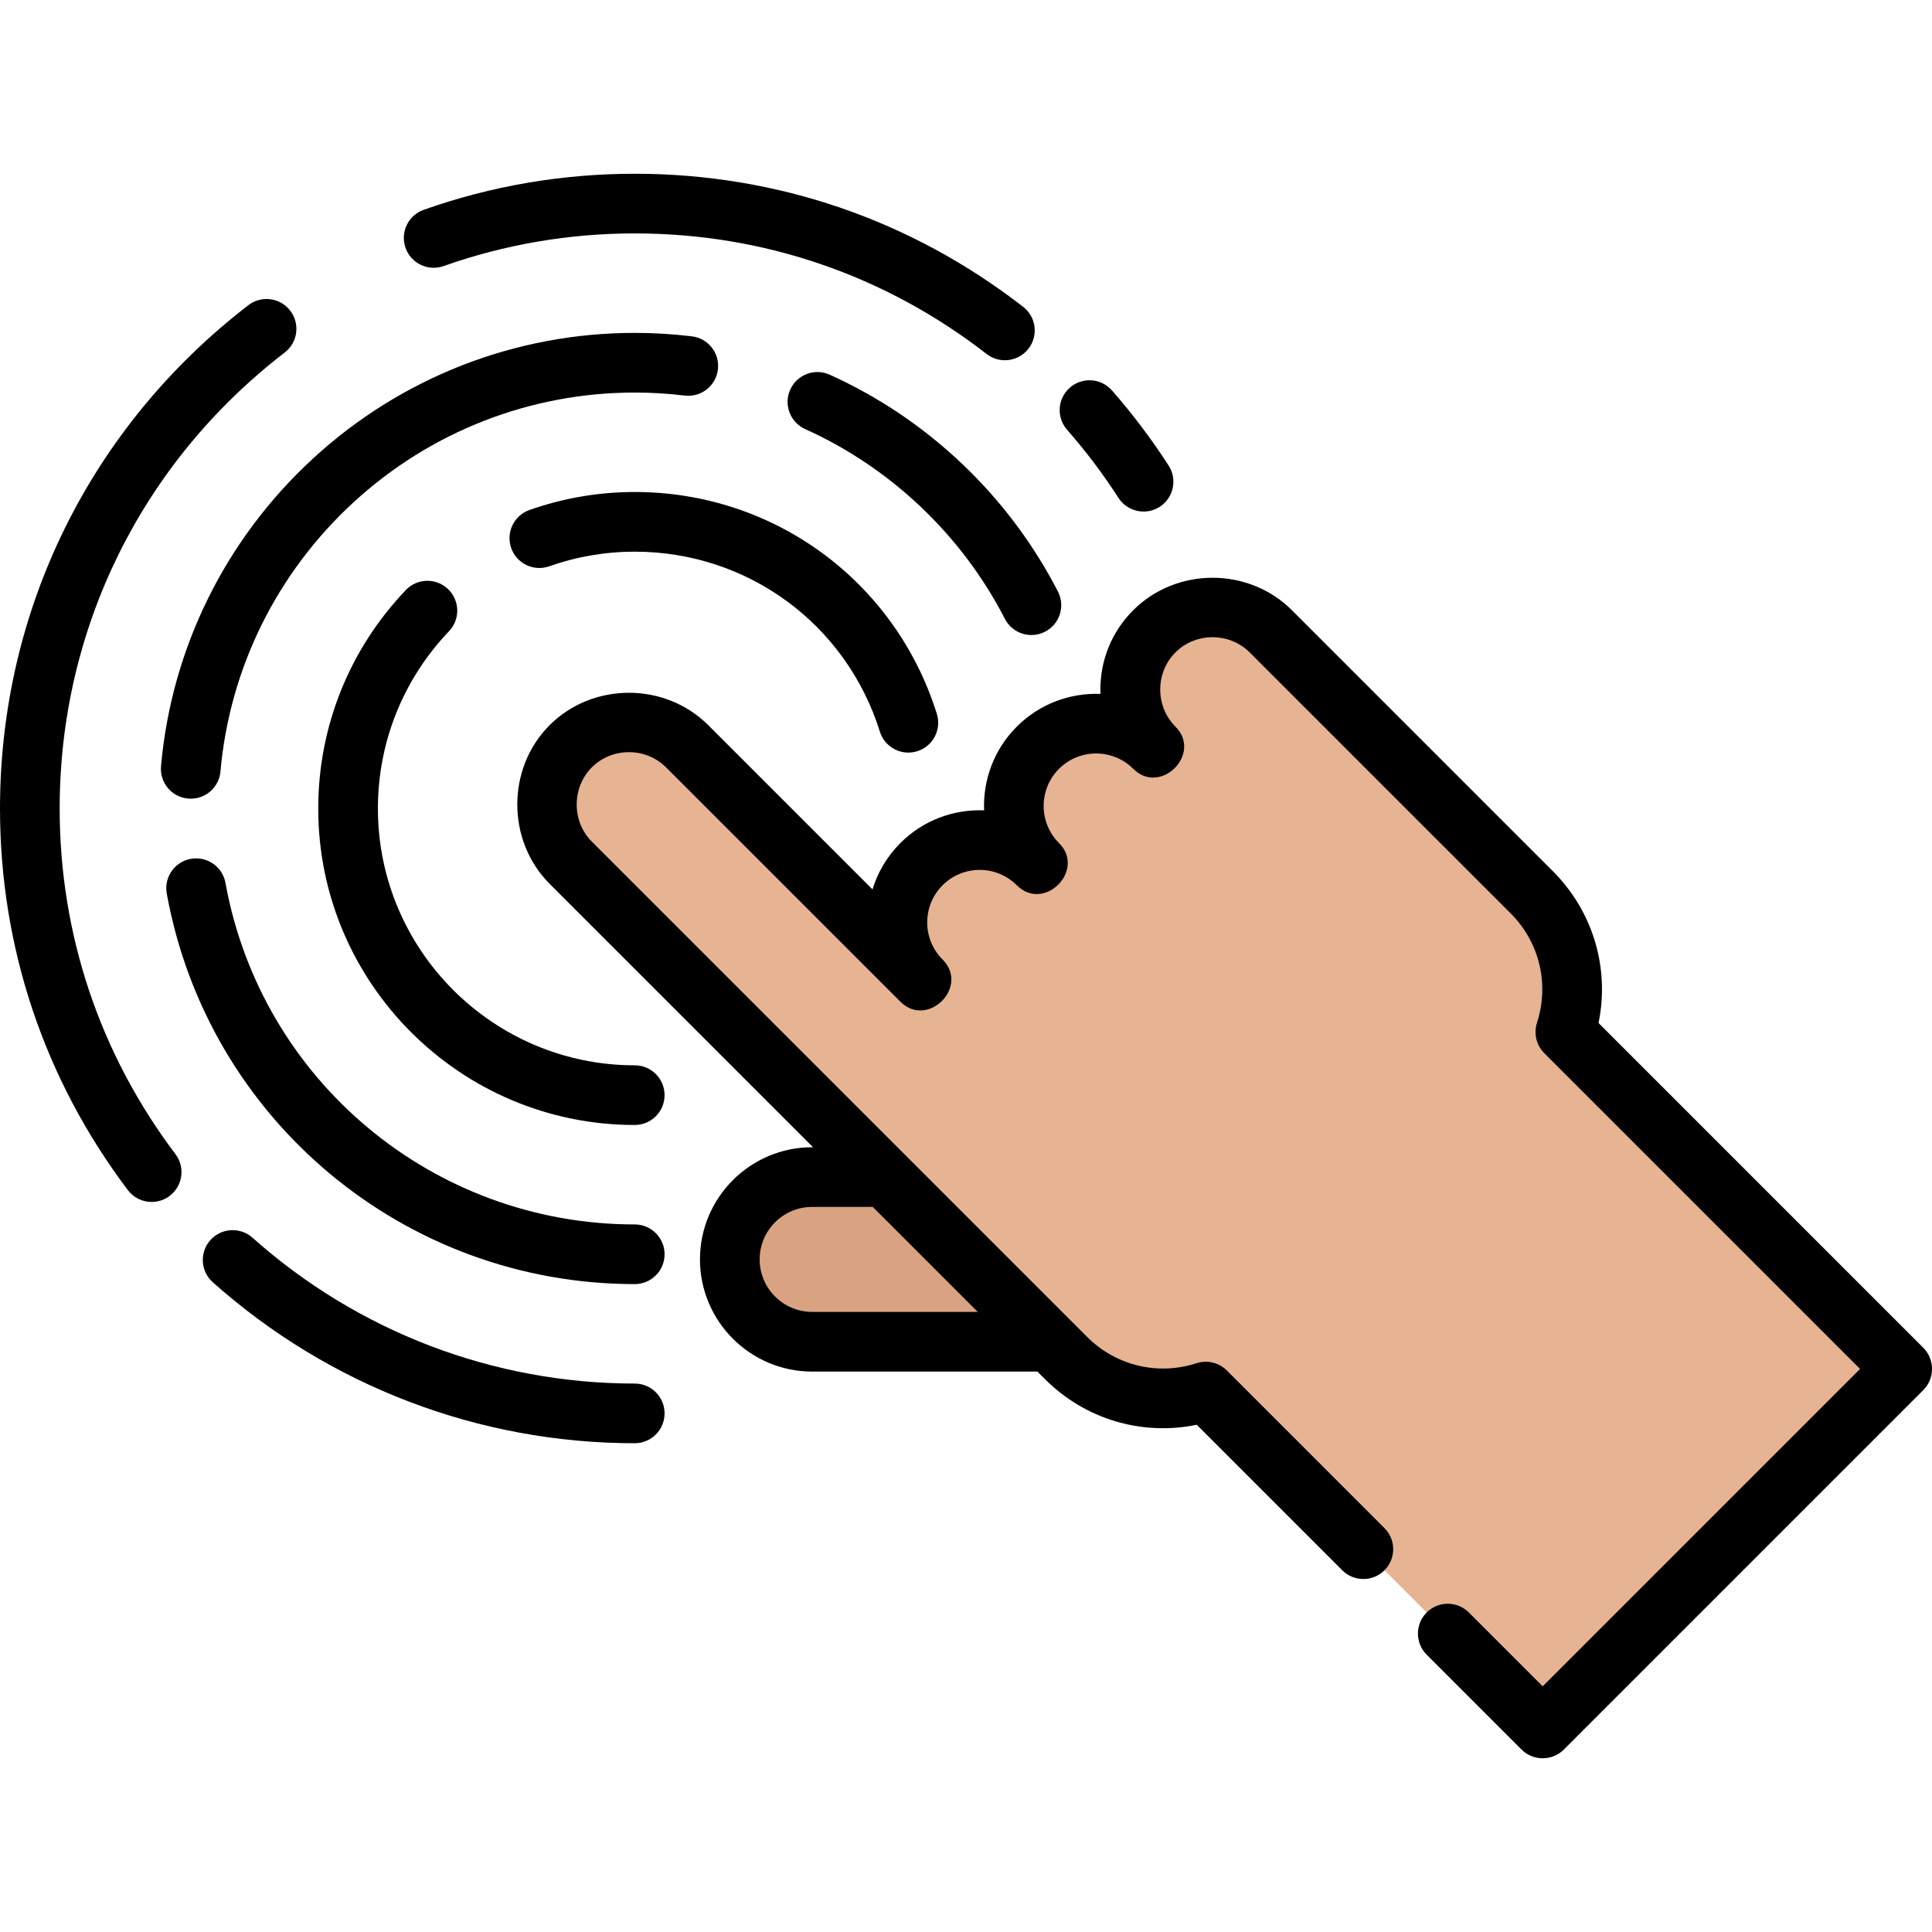
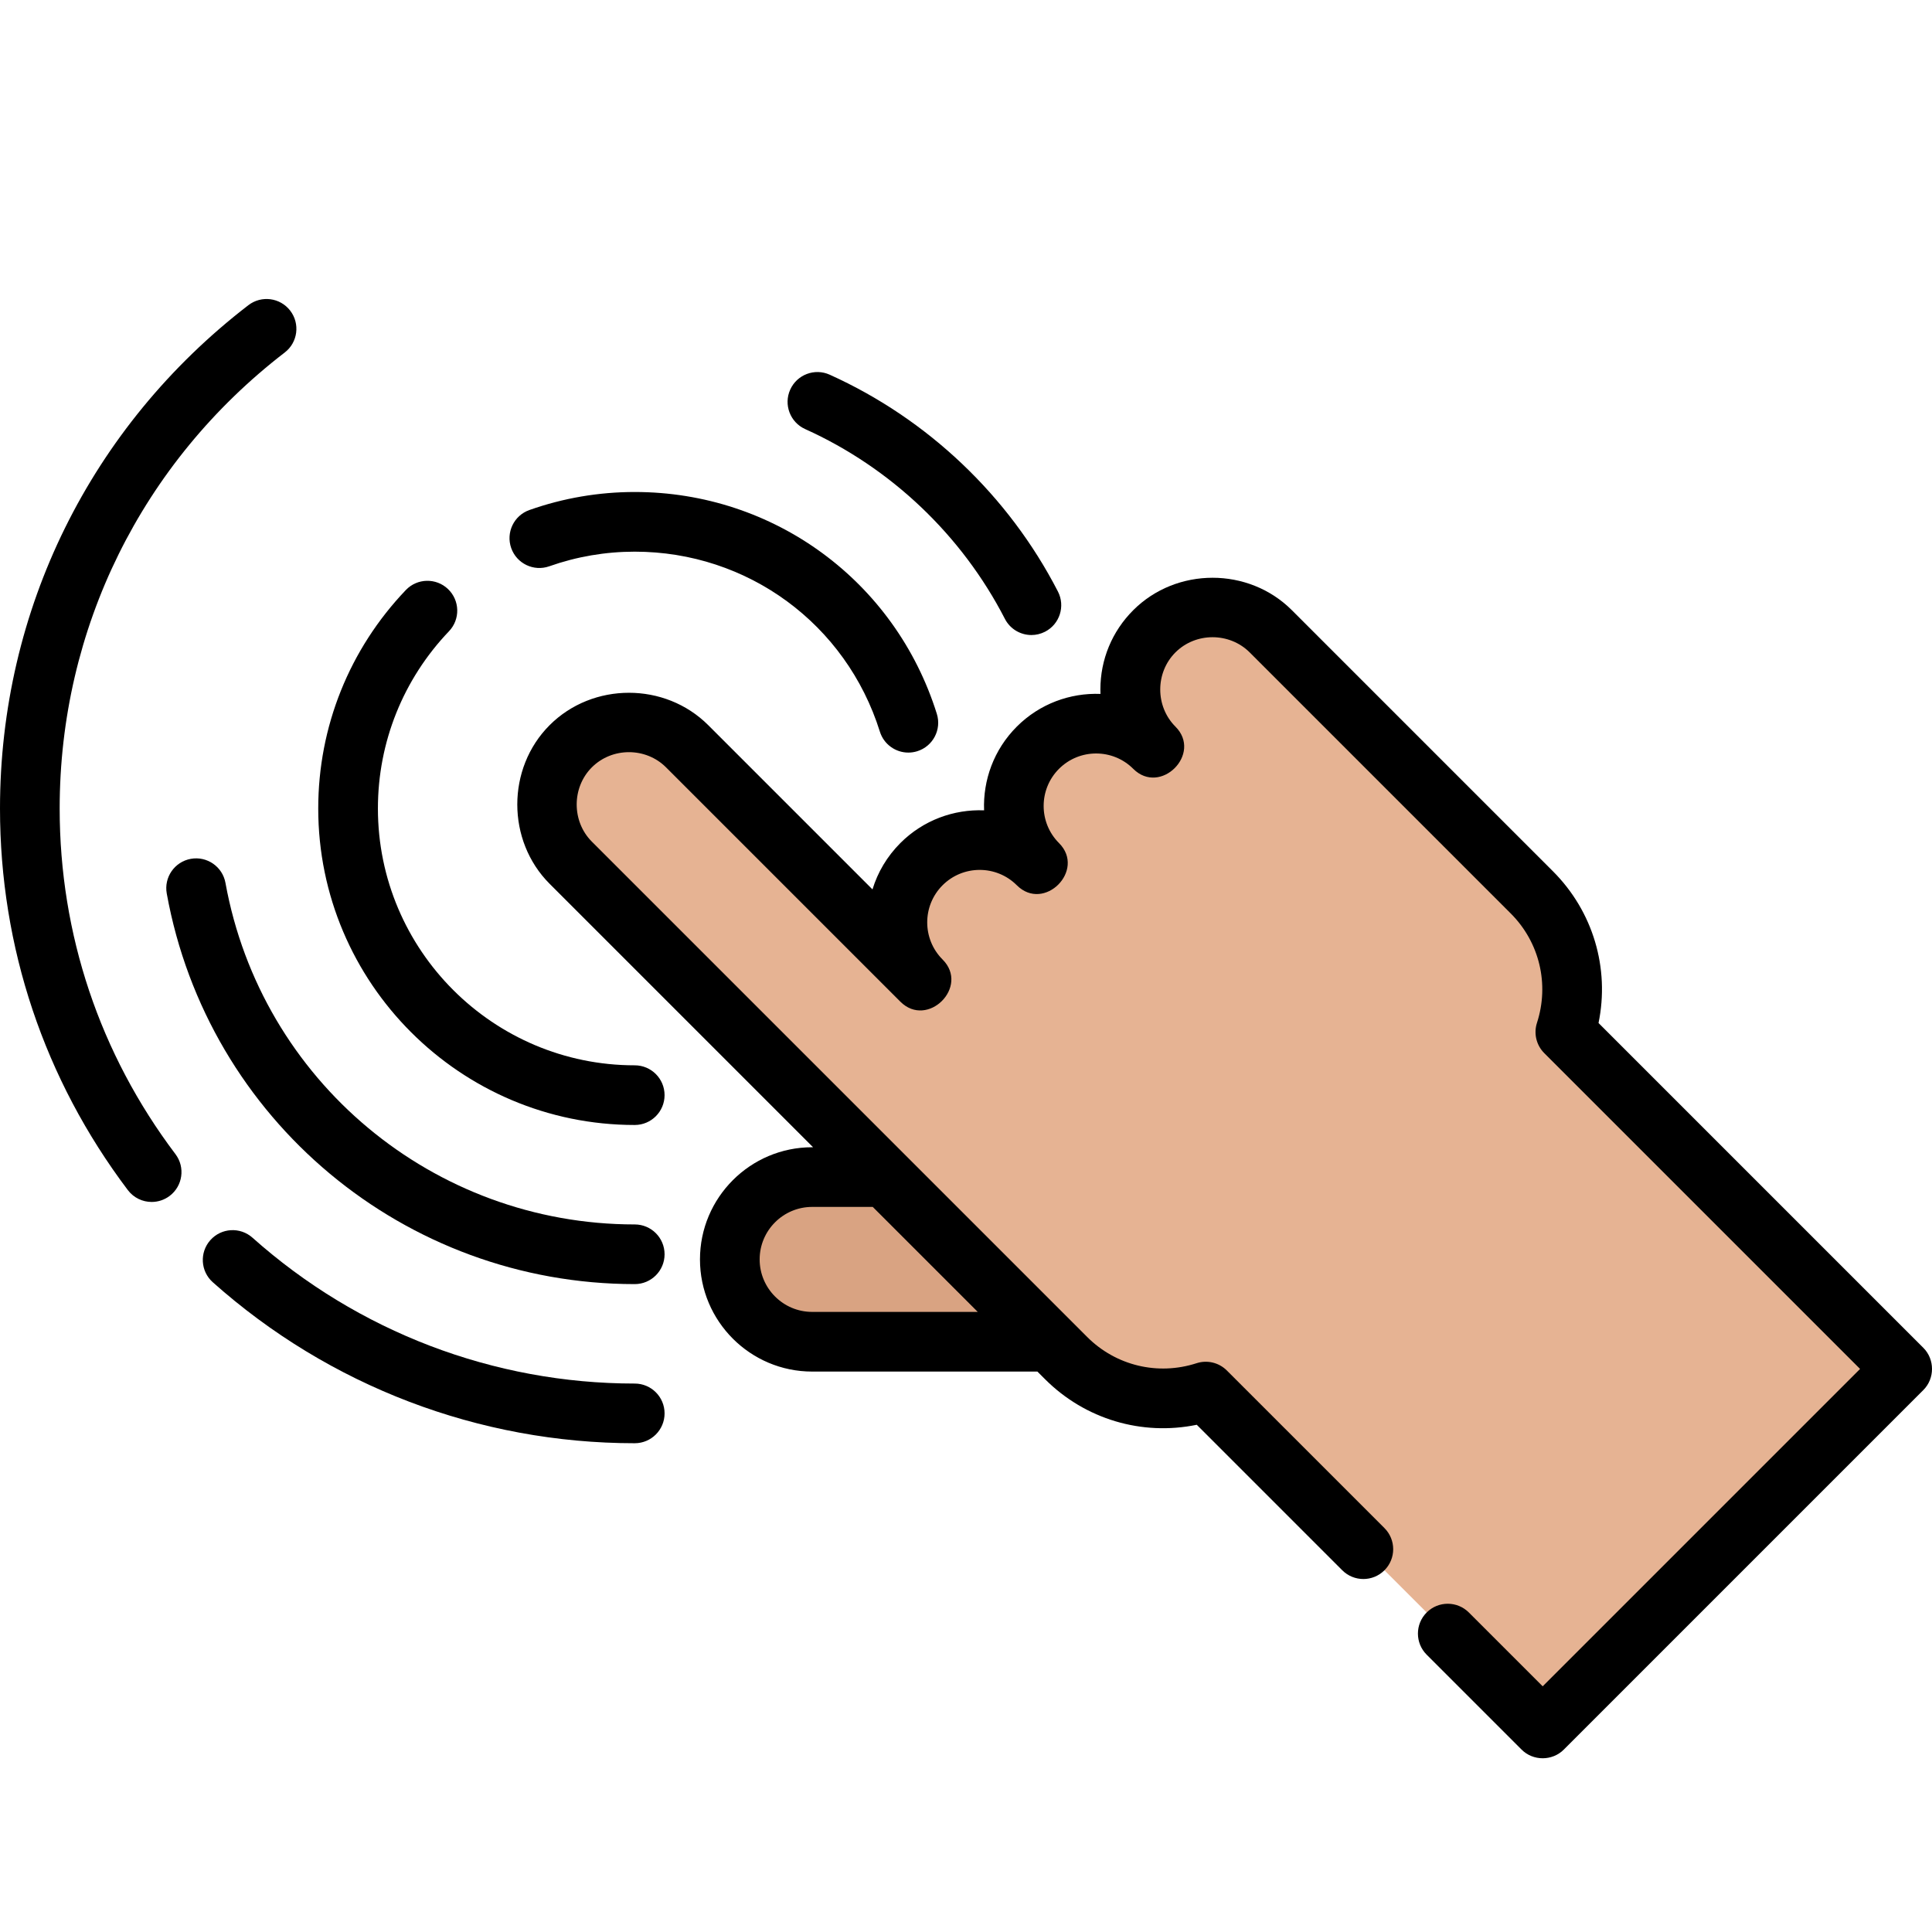
<svg xmlns="http://www.w3.org/2000/svg" height="800px" width="800px" id="Layer_1" viewBox="0 0 512.002 512.002" xml:space="preserve">
  <path style="fill:#D9A382;" d="M303.045,311.939h-87.818c-12.05,0-21.818,9.768-21.818,21.818l0,0 c0,12.05,9.768,21.818,21.818,21.818h87.818V311.939z" />
  <path style="fill:#E6B393;" d="M151.25,197.767L151.25,197.767c8.52-8.52,22.334-8.52,30.856,0l62.097,62.097 c-8.52-8.52-8.52-22.334,0-30.856l0,0c8.52-8.52,22.334-8.52,30.856,0c-8.52-8.52-8.52-22.334,0-30.856l0,0 c8.52-8.52,22.334-8.52,30.856,0c-8.52-8.52-8.52-22.334,0-30.856l0,0c8.52-8.52,22.334-8.52,30.856,0l69.188,69.188 c10.013,10.013,12.966,24.403,8.879,37.008l89.284,89.284l-95.292,95.292l-89.284-89.284c-12.605,4.086-26.995,1.134-37.008-8.879 L151.25,228.623C142.728,220.102,142.728,206.287,151.25,197.767z" />
-   <path d="M296.409,131.947c1.513,2.346,4.056,3.624,6.653,3.624c1.467,0,2.952-0.408,4.277-1.262 c3.67-2.366,4.727-7.259,2.362-10.929c-4.491-6.967-9.546-13.667-15.022-19.912c-2.88-3.283-7.876-3.611-11.158-0.731 c-3.283,2.879-3.61,7.875-0.731,11.158C287.755,119.556,292.338,125.63,296.409,131.947z" />
  <path d="M168.213,366.658c-37.369,0-73.345-13.727-101.3-38.653c-3.259-2.905-8.257-2.62-11.163,0.64 c-2.905,3.26-2.62,8.258,0.64,11.163c30.857,27.512,70.57,42.663,111.824,42.663c4.367,0,7.907-3.54,7.907-7.907 C176.12,370.198,172.579,366.658,168.213,366.658z" />
  <path d="M15.813,214.259c0-47.633,21.742-91.68,59.65-120.847c3.461-2.663,4.108-7.627,1.445-11.088 c-2.663-3.46-7.626-4.108-11.088-1.445C23.991,113.063,0,161.677,0,214.259c0,36.788,11.714,71.757,33.877,101.127 c1.555,2.06,3.922,3.145,6.318,3.145c1.658,0,3.33-0.52,4.757-1.596c3.486-2.63,4.179-7.588,1.549-11.073 C26.424,279.258,15.813,247.582,15.813,214.259z" />
-   <path d="M117.564,70.51c16.241-5.74,33.281-8.651,50.647-8.651c34.071,0,66.317,11.048,93.251,31.951 c1.442,1.119,3.148,1.66,4.842,1.66c2.359,0,4.693-1.051,6.253-3.059c2.677-3.449,2.05-8.417-1.399-11.093 c-29.733-23.075-65.331-35.272-102.946-35.272c-19.166,0-37.979,3.214-55.917,9.554c-4.118,1.455-6.276,5.972-4.82,10.09 C108.929,69.807,113.447,71.966,117.564,70.51z" />
  <path d="M273.34,168.29c1.218,0,2.454-0.283,3.612-0.878c3.883-1.999,5.41-6.766,3.412-10.649 c-13.046-25.35-34.529-45.759-60.489-57.468c-3.981-1.795-8.663-0.023-10.458,3.956c-1.794,3.98-0.023,8.662,3.956,10.458 c22.716,10.246,41.514,28.105,52.931,50.289C267.705,166.725,270.471,168.29,273.34,168.29z" />
  <path d="M168.213,324.49c-53.341,0-98.957-38.068-108.462-90.517c-0.779-4.297-4.898-7.148-9.19-6.37 c-4.297,0.779-7.149,4.894-6.37,9.19c10.872,59.977,63.03,103.51,124.022,103.51c4.367,0,7.907-3.54,7.907-7.907 C176.12,328.03,172.579,324.49,168.213,324.49z" />
-   <path d="M42.672,203.059c-0.385,4.35,2.83,8.188,7.179,8.573c0.237,0.021,0.472,0.032,0.706,0.032c4.051,0,7.503-3.097,7.867-7.21 c2.416-27.29,14.92-52.607,35.211-71.287c20.409-18.79,46.895-29.138,74.578-29.138c4.384,0,8.842,0.269,13.248,0.799 c4.333,0.52,8.272-2.57,8.794-6.906c0.522-4.335-2.57-8.272-6.906-8.794c-5.031-0.605-10.124-0.912-15.136-0.912 c-31.662,0-61.952,11.832-85.289,33.317C59.73,142.885,45.435,171.839,42.672,203.059z" />
  <path d="M168.213,282.321c-37.53,0-68.062-30.532-68.062-68.062c0-17.565,6.69-34.247,18.838-46.972 c3.015-3.158,2.899-8.164-0.26-11.179c-3.158-3.015-8.163-2.899-11.179,0.26c-14.969,15.68-23.213,36.239-23.213,57.891 c0,46.249,37.626,83.875,83.875,83.875c4.367,0,7.907-3.54,7.907-7.907C176.118,285.861,172.579,282.321,168.213,282.321z" />
  <path d="M145.564,150.072c7.286-2.571,14.905-3.874,22.648-3.874c29.927,0,56.034,19.17,64.967,47.701 c1.058,3.381,4.178,5.546,7.543,5.546c0.783,0,1.579-0.117,2.365-0.363c4.167-1.305,6.488-5.74,5.184-9.907 c-11.008-35.164-43.18-58.79-80.057-58.79c-9.541,0-18.93,1.607-27.911,4.776c-4.118,1.453-6.278,5.969-4.825,10.087 C136.93,149.364,141.444,151.525,145.564,150.072z" />
  <path d="M423.63,271.108c2.988-14.523-1.433-29.562-12.083-40.213c0,0-69.167-69.167-69.188-69.188 c-11.462-11.462-30.583-11.455-42.037,0c-5.615,5.614-8.707,13.079-8.707,21.019c0,0.39,0.007,0.78,0.022,1.167 c-7.988-0.305-16.083,2.582-22.172,8.67c-6.091,6.091-8.981,14.19-8.67,22.186c-8-0.31-16.095,2.579-22.186,8.669 c-3.552,3.552-6.015,7.785-7.39,12.285c0,0-43.481-43.481-43.525-43.525c-11.454-11.454-30.602-11.435-42.037-0.001 c-11.433,11.434-11.413,30.626,0,42.038l69.819,69.819h-0.25c-16.39,0-29.725,13.335-29.725,29.725 c0,16.39,13.335,29.724,29.725,29.724h59.7l2.016,2.016c10.652,10.652,25.693,15.07,40.214,12.084l38.559,38.559 c3.088,3.088,8.094,3.088,11.181,0c3.088-3.088,3.088-8.094,0-11.181l-41.764-41.764c-2.1-2.101-5.2-2.846-8.029-1.93 c-10.261,3.326-21.366,0.664-28.979-6.948c0,0-131.113-131.113-131.284-131.284c-5.354-5.354-5.337-14.336-0.001-19.674 c5.369-5.37,14.302-5.373,19.675-0.001c0,0,61.944,61.945,62.096,62.096c7.197,7.197,18.409-3.955,11.182-11.181l-0.024-0.024 c-5.401-5.426-5.391-14.234,0.024-19.649c5.424-5.424,14.25-5.425,19.674-0.001c7.229,7.229,18.37-3.992,11.182-11.181 c-5.424-5.424-5.424-14.25,0-19.674c5.424-5.424,14.25-5.424,19.675,0c7.195,7.194,18.378-3.983,11.183-11.181 c-5.373-5.375-5.372-14.302-0.002-19.674c5.369-5.37,14.316-5.361,19.675-0.001l69.188,69.188 c7.613,7.614,10.275,18.717,6.948,28.979c-0.917,2.826-0.171,5.929,1.93,8.029l83.694,83.694l-84.111,84.111l-19.566-19.566 c-3.088-3.088-8.094-3.088-11.181,0c-3.088,3.088-3.088,8.094,0,11.181l25.158,25.158c3.056,3.056,8.121,3.06,11.181,0 c0,0,95.146-95.146,95.292-95.292c3.057-3.057,3.052-8.131,0-11.182L423.63,271.108z M259.115,347.669h-43.887 c-7.67,0-13.911-6.241-13.911-13.911c0-7.67,6.241-13.911,13.911-13.911h16.063L259.115,347.669z" />
</svg>